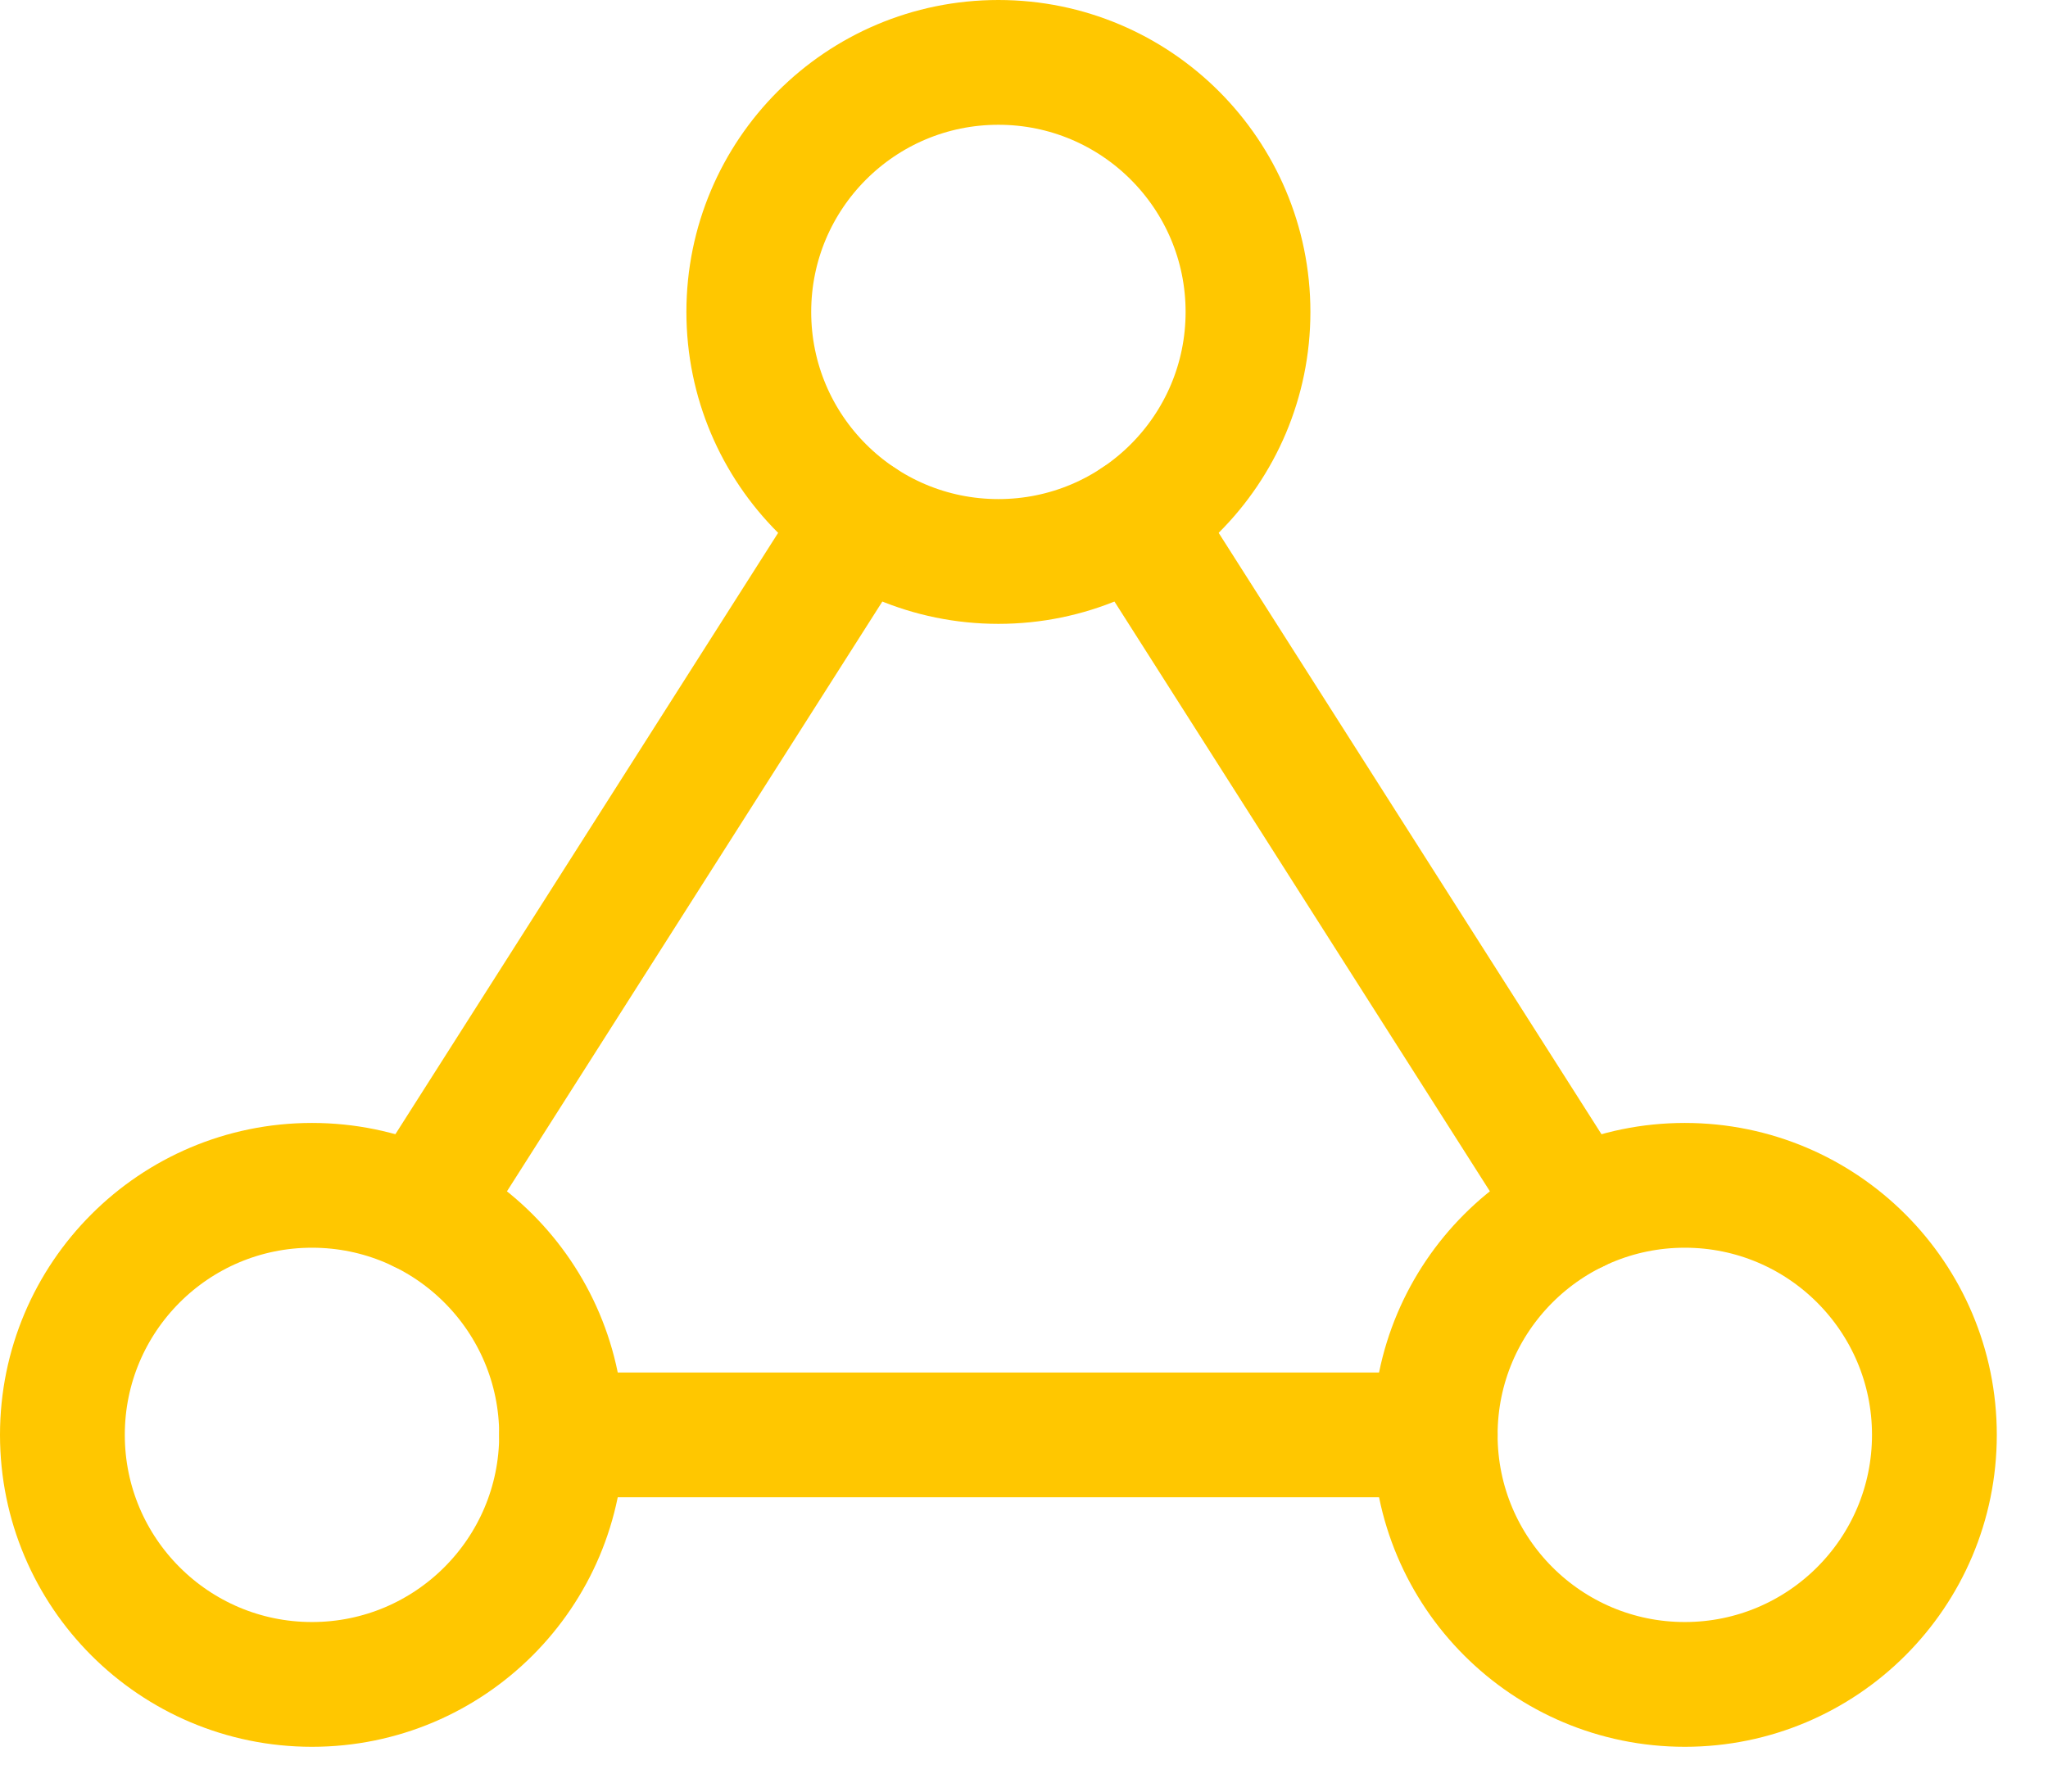
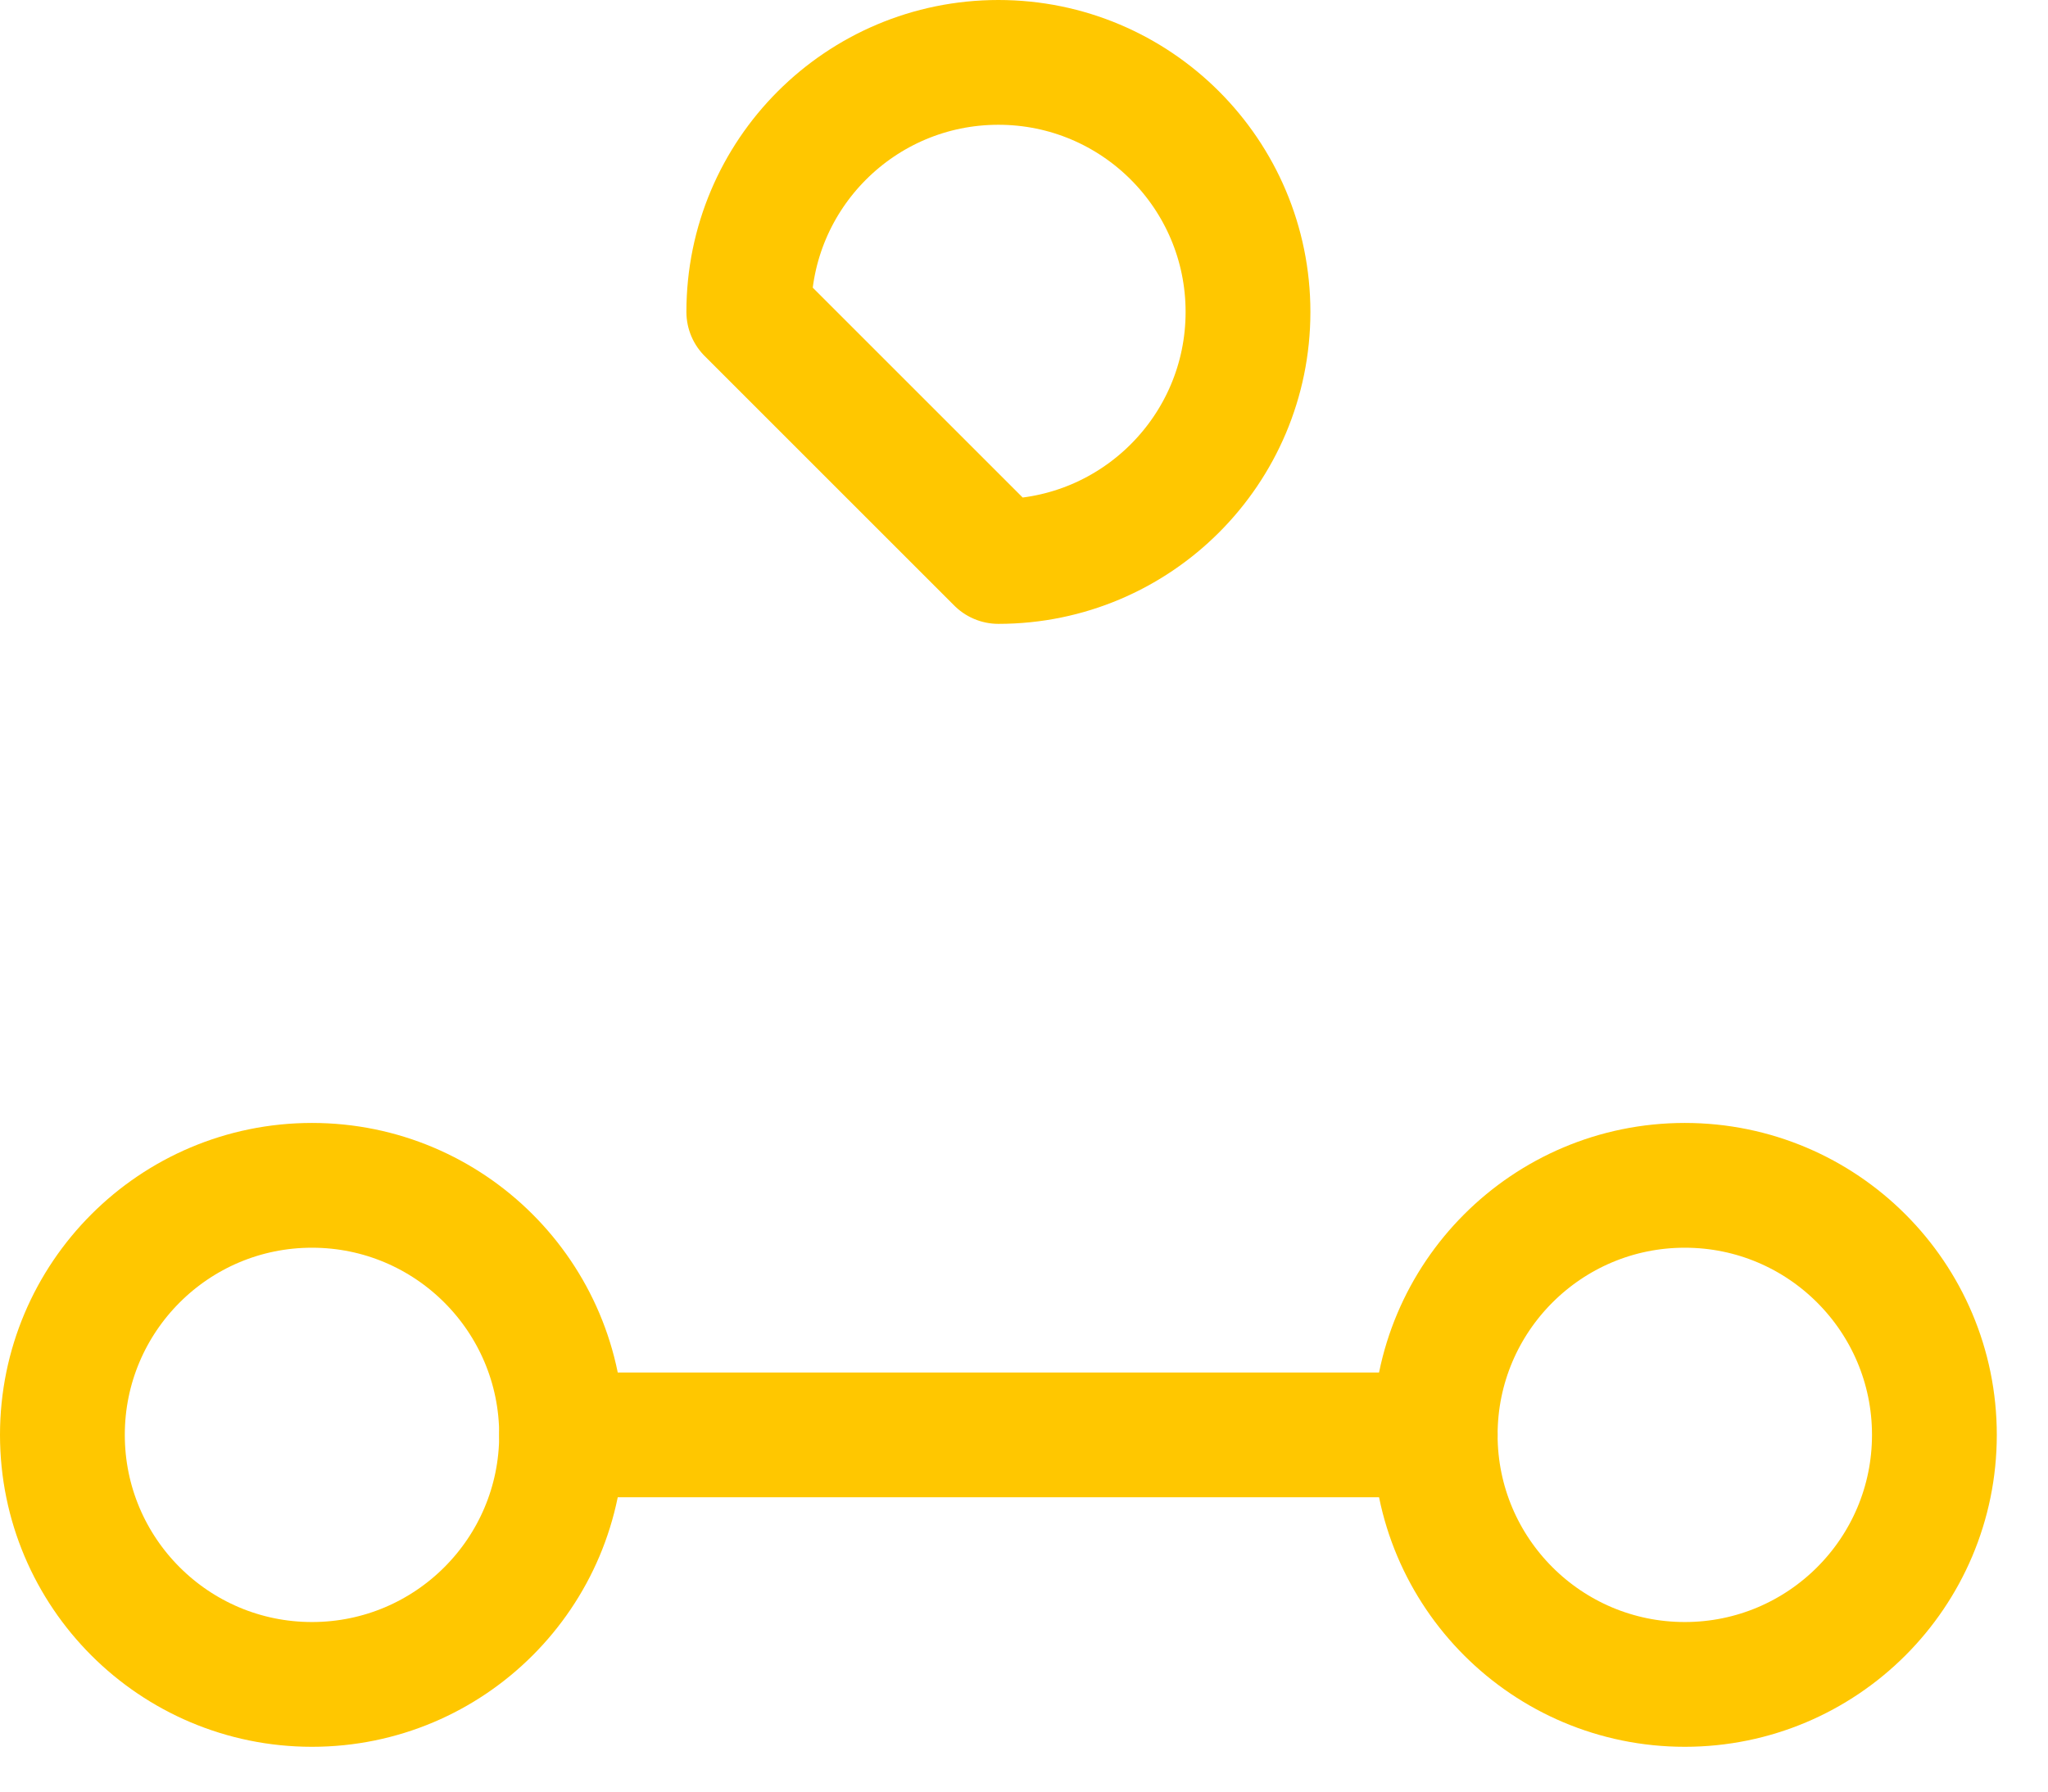
<svg xmlns="http://www.w3.org/2000/svg" width="32px" height="28px" viewBox="0 0 32 28" version="1.1">
  <title>Icons/tpu</title>
  <g id="Parts-on-Demand-2021-Dekstop" stroke="none" stroke-width="1" fill="none" fill-rule="evenodd" stroke-linecap="round" stroke-linejoin="round">
    <g id="Industrieel-3D-Printen-|-Nabewerkingen" transform="translate(-280, -4738)" stroke="#FFC700" stroke-width="1.95">
      <g id="CTA-Frame" transform="translate(0, 4142)">
        <g id="Group-4" transform="translate(250, 100)">
          <g id="Group-9-Copy-3" transform="translate(0, 464)">
            <g id="Icons/tpu" transform="translate(30, 32)">
-               <path d="M15.6,8.775 C17.753,8.775 19.5,7.029 19.5,4.875 C19.5,2.721 17.753,0.975 15.6,0.975 C13.446,0.975 11.7,2.721 11.7,4.875 C11.7,7.029 13.446,8.775 15.6,8.775 Z" id="Stroke-1" />
+               <path d="M15.6,8.775 C17.753,8.775 19.5,7.029 19.5,4.875 C19.5,2.721 17.753,0.975 15.6,0.975 C13.446,0.975 11.7,2.721 11.7,4.875 Z" id="Stroke-1" />
              <path d="M4.875,26.325 C7.028,26.325 8.775,24.579 8.775,22.425 C8.775,20.271 7.028,18.525 4.875,18.525 C2.721,18.525 0.975,20.271 0.975,22.425 C0.975,24.579 2.721,26.325 4.875,26.325 Z" id="Stroke-3" />
              <path d="M26.325,26.325 C28.478,26.325 30.225,24.579 30.225,22.425 C30.225,20.271 28.478,18.525 26.325,18.525 C24.171,18.525 22.425,20.271 22.425,22.425 C22.425,24.579 24.171,26.325 26.325,26.325 Z" id="Stroke-5" />
              <line x1="8.775" y1="22.425" x2="22.425" y2="22.425" id="Stroke-7" />
-               <line x1="17.757" y1="8.125" x2="24.624" y2="18.915" id="Stroke-9" />
-               <line x1="13.443" y1="8.125" x2="6.577" y2="18.915" id="Stroke-11" />
            </g>
          </g>
        </g>
      </g>
    </g>
  </g>
</svg>